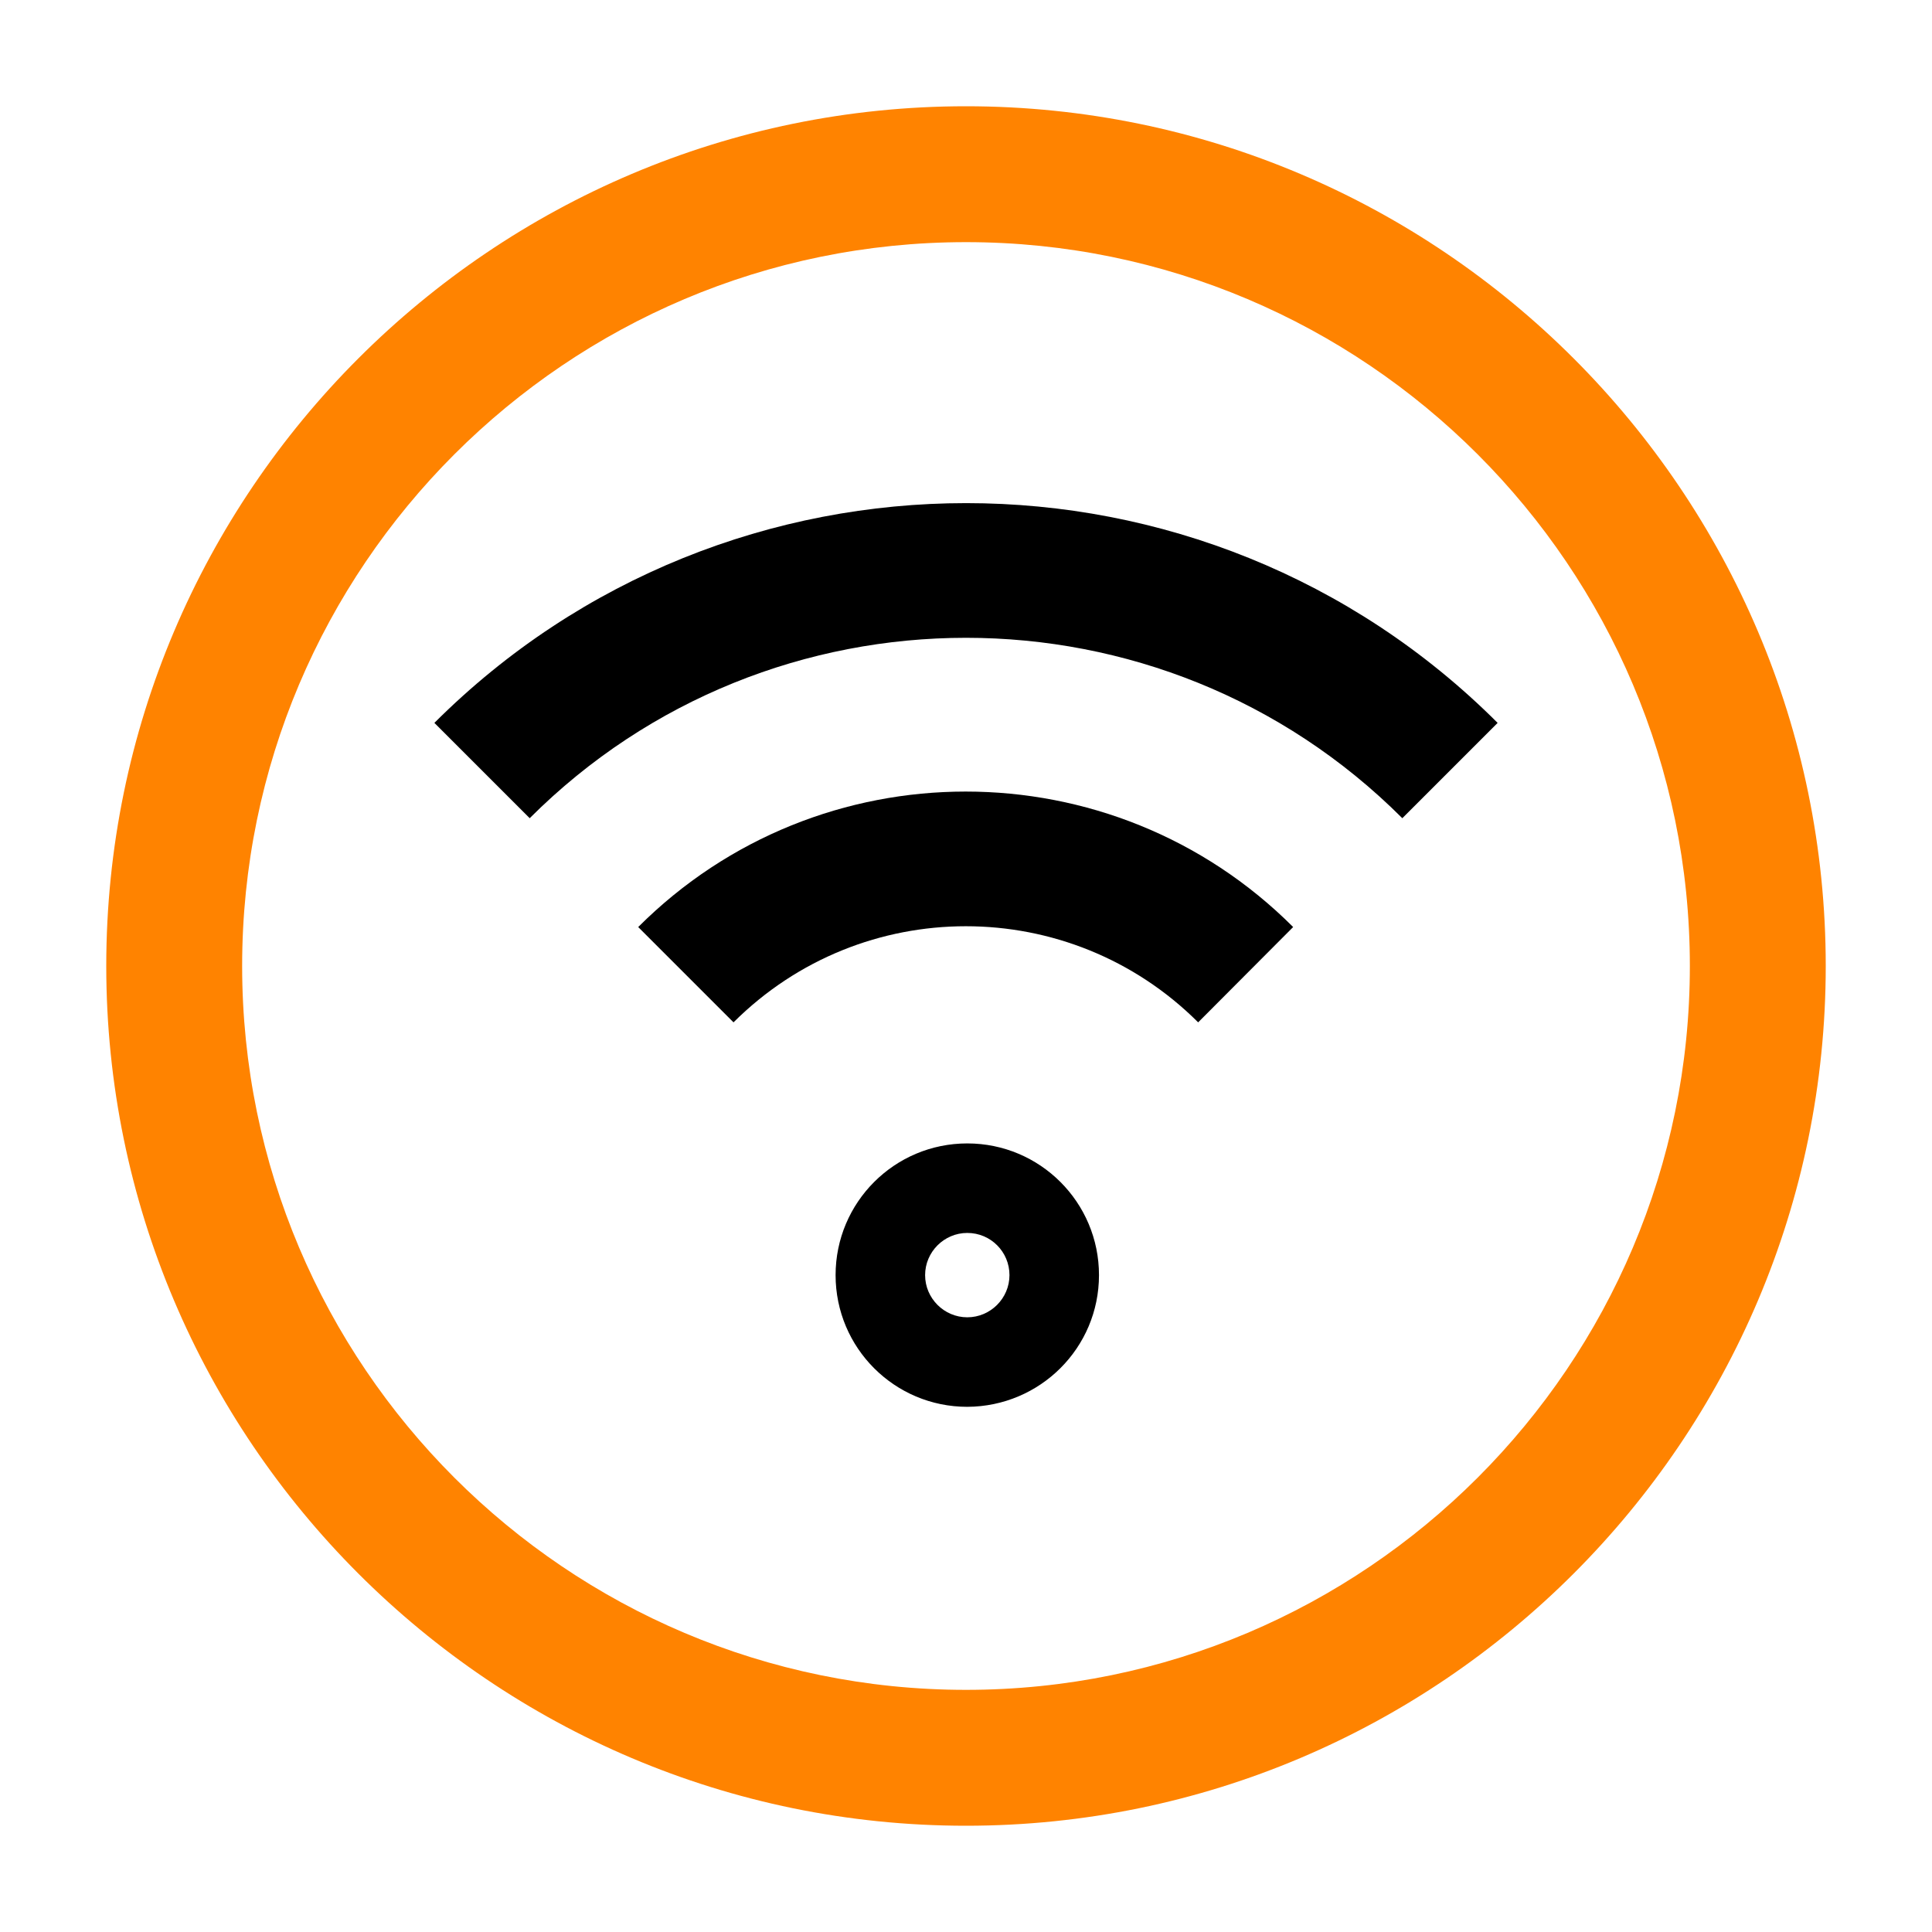
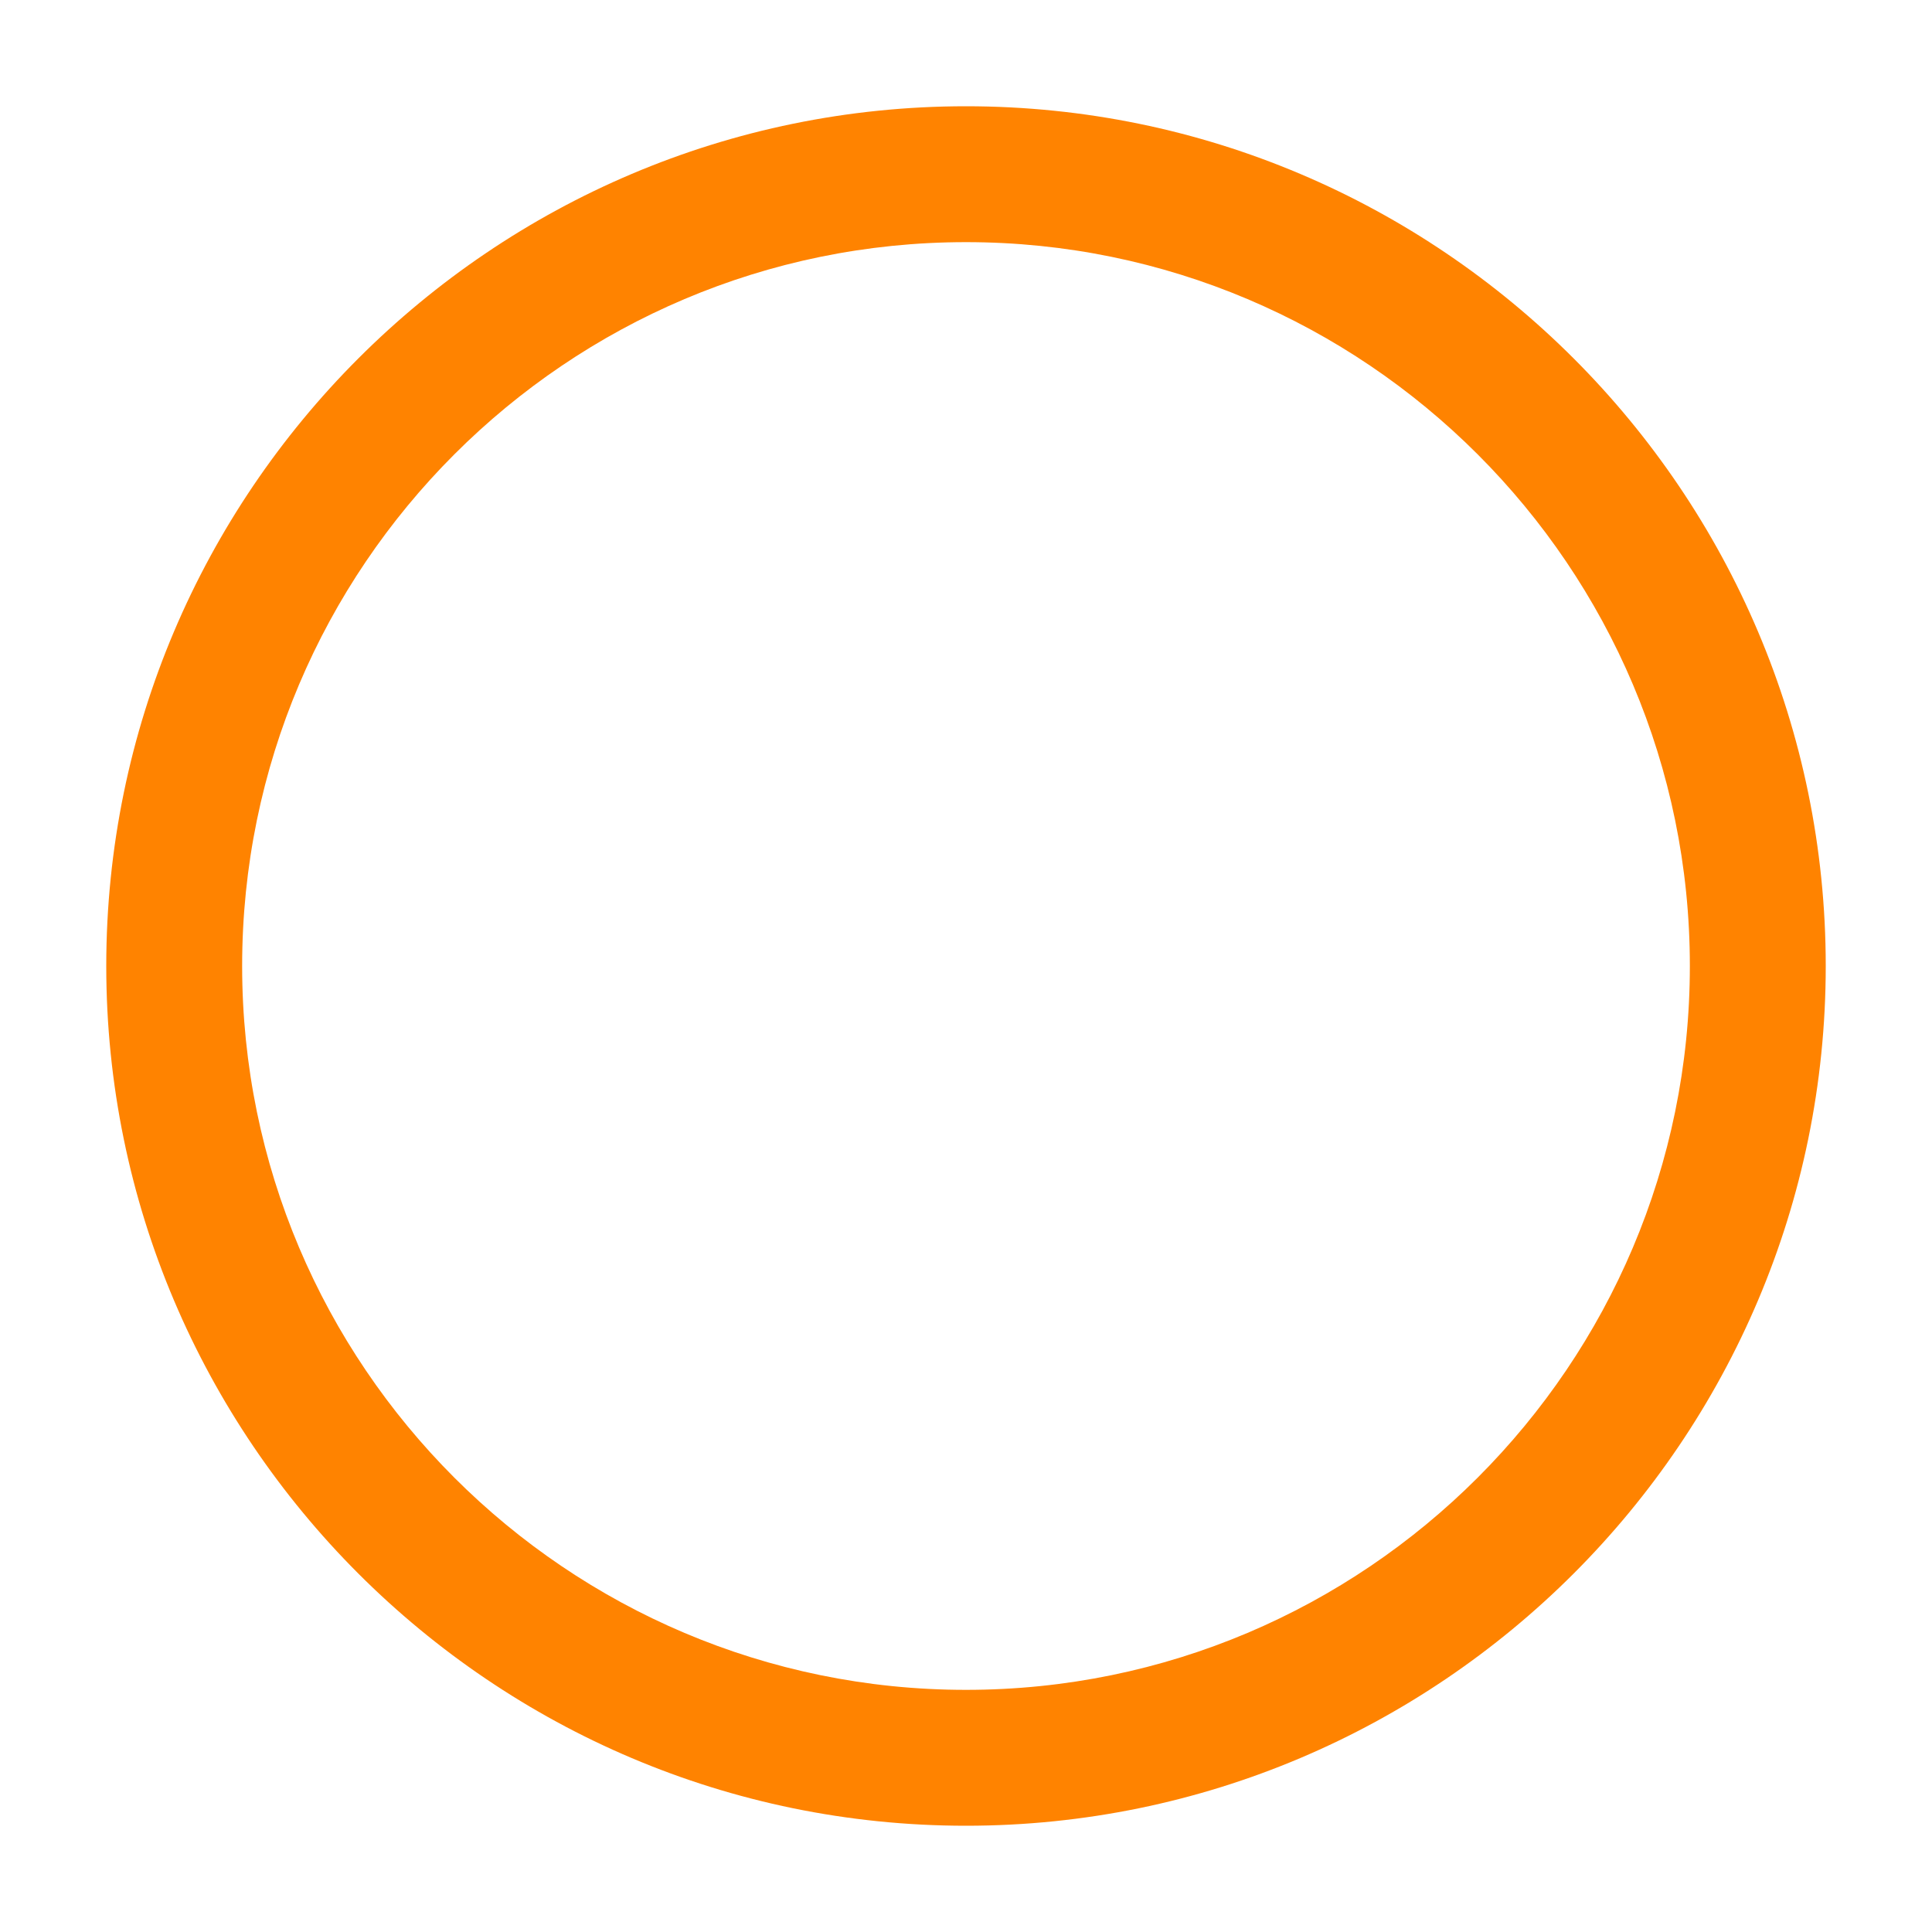
<svg xmlns="http://www.w3.org/2000/svg" version="1.1" id="fill" x="0px" y="0px" viewBox="0 0 600 600" style="enable-background:new 0 0 600 600;" xml:space="preserve">
  <style type="text/css">
	.st0{fill:#FF8300;}
</style>
  <path class="st0" d="M300,567C152.8,567,33,447.2,33,300S152.8,33,300,33s267,119.8,267,267S447.2,567,300,567z M300,75.2  C176,75.2,75.2,176,75.2,300S176,524.8,300,524.8S524.8,424,524.8,300S424,75.2,300,75.2z" />
-   <path d="M372.1,317.5c-39.9-39.8-104.4-39.8-144.3,0l-29.6-29.6c56.1-56.1,147.3-56.1,203.4,0L372.1,317.5z" />
-   <path d="M164.5,254.1l-29.6-29.6c91.1-91,239.2-91,330.2,0l-29.6,29.6C360.8,179.4,239.2,179.4,164.5,254.1z" />
-   <path d="M300.4,436.9c-22.6,0-40.9-18.3-40.9-40.9c0-22.6,18.3-40.9,40.9-40.9s40.9,18.3,40.9,40.9c0,0,0,0,0,0  C341.3,418.6,323,436.8,300.4,436.9z M300.4,382.9c-7.2,0-13.1,5.9-13.1,13.1c0,7.2,5.9,13.1,13.1,13.1c7.2,0,13.1-5.9,13.1-13.1  C313.5,388.8,307.7,382.9,300.4,382.9z" />
</svg>